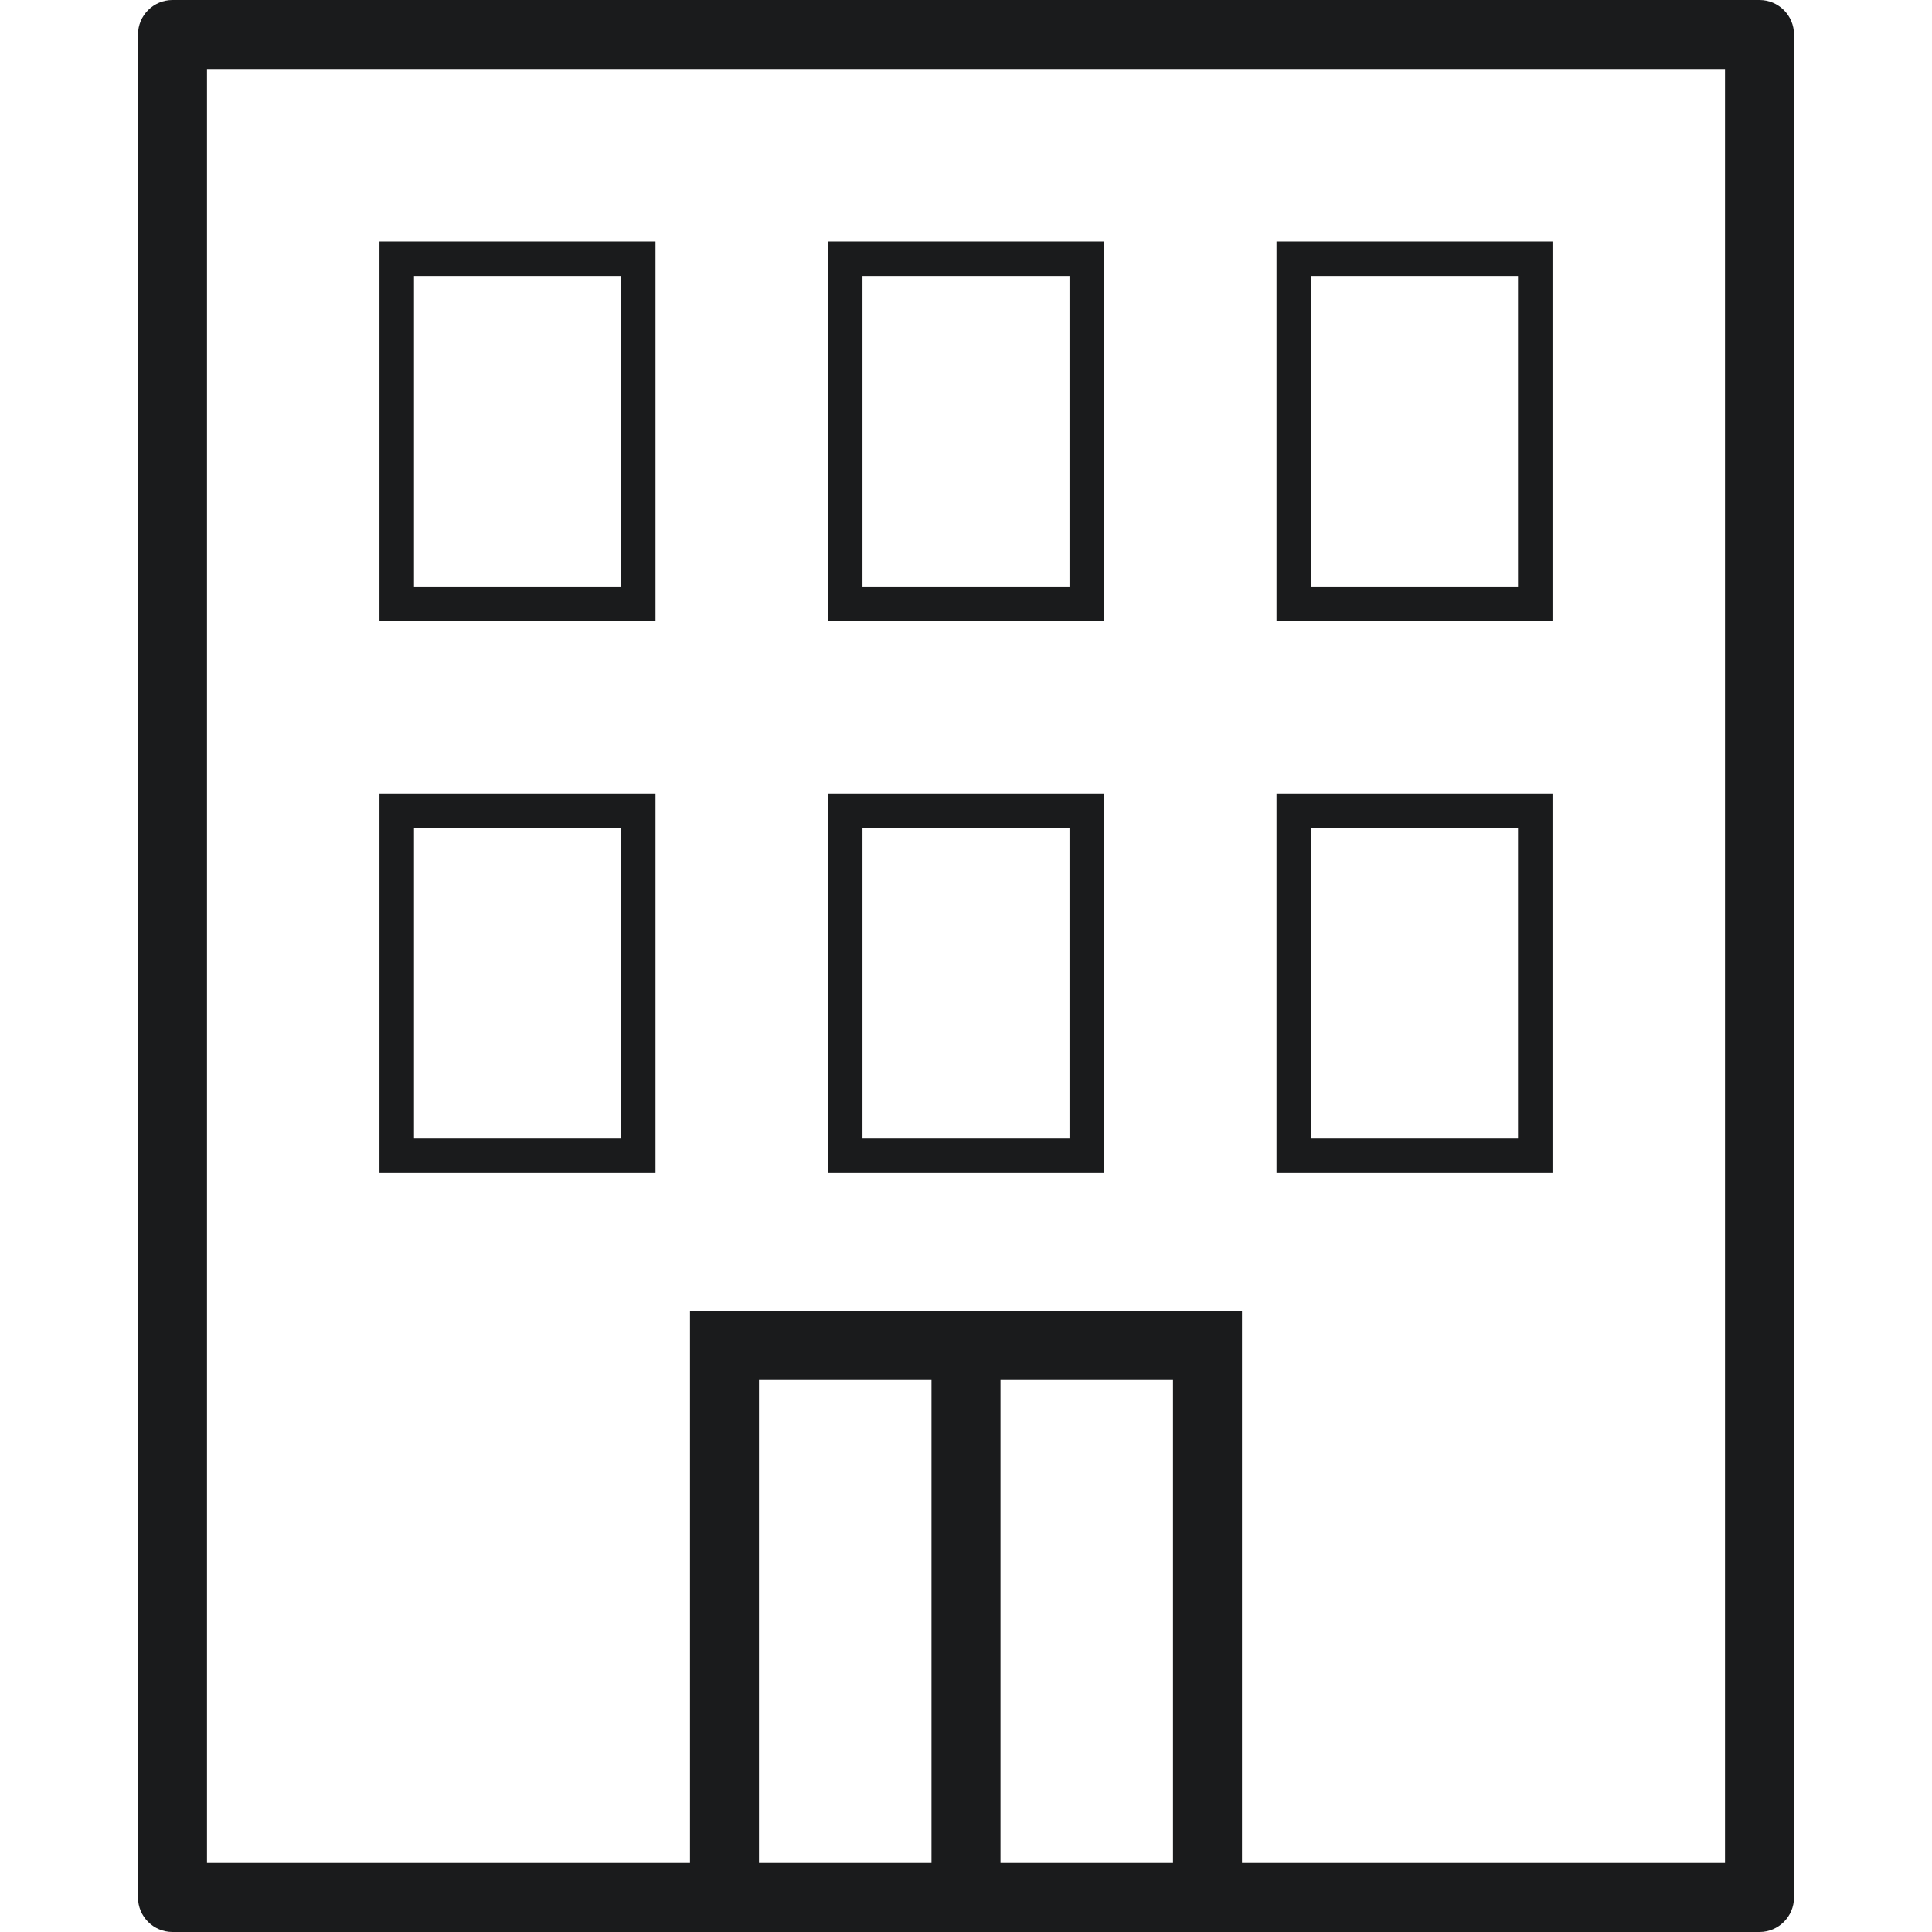
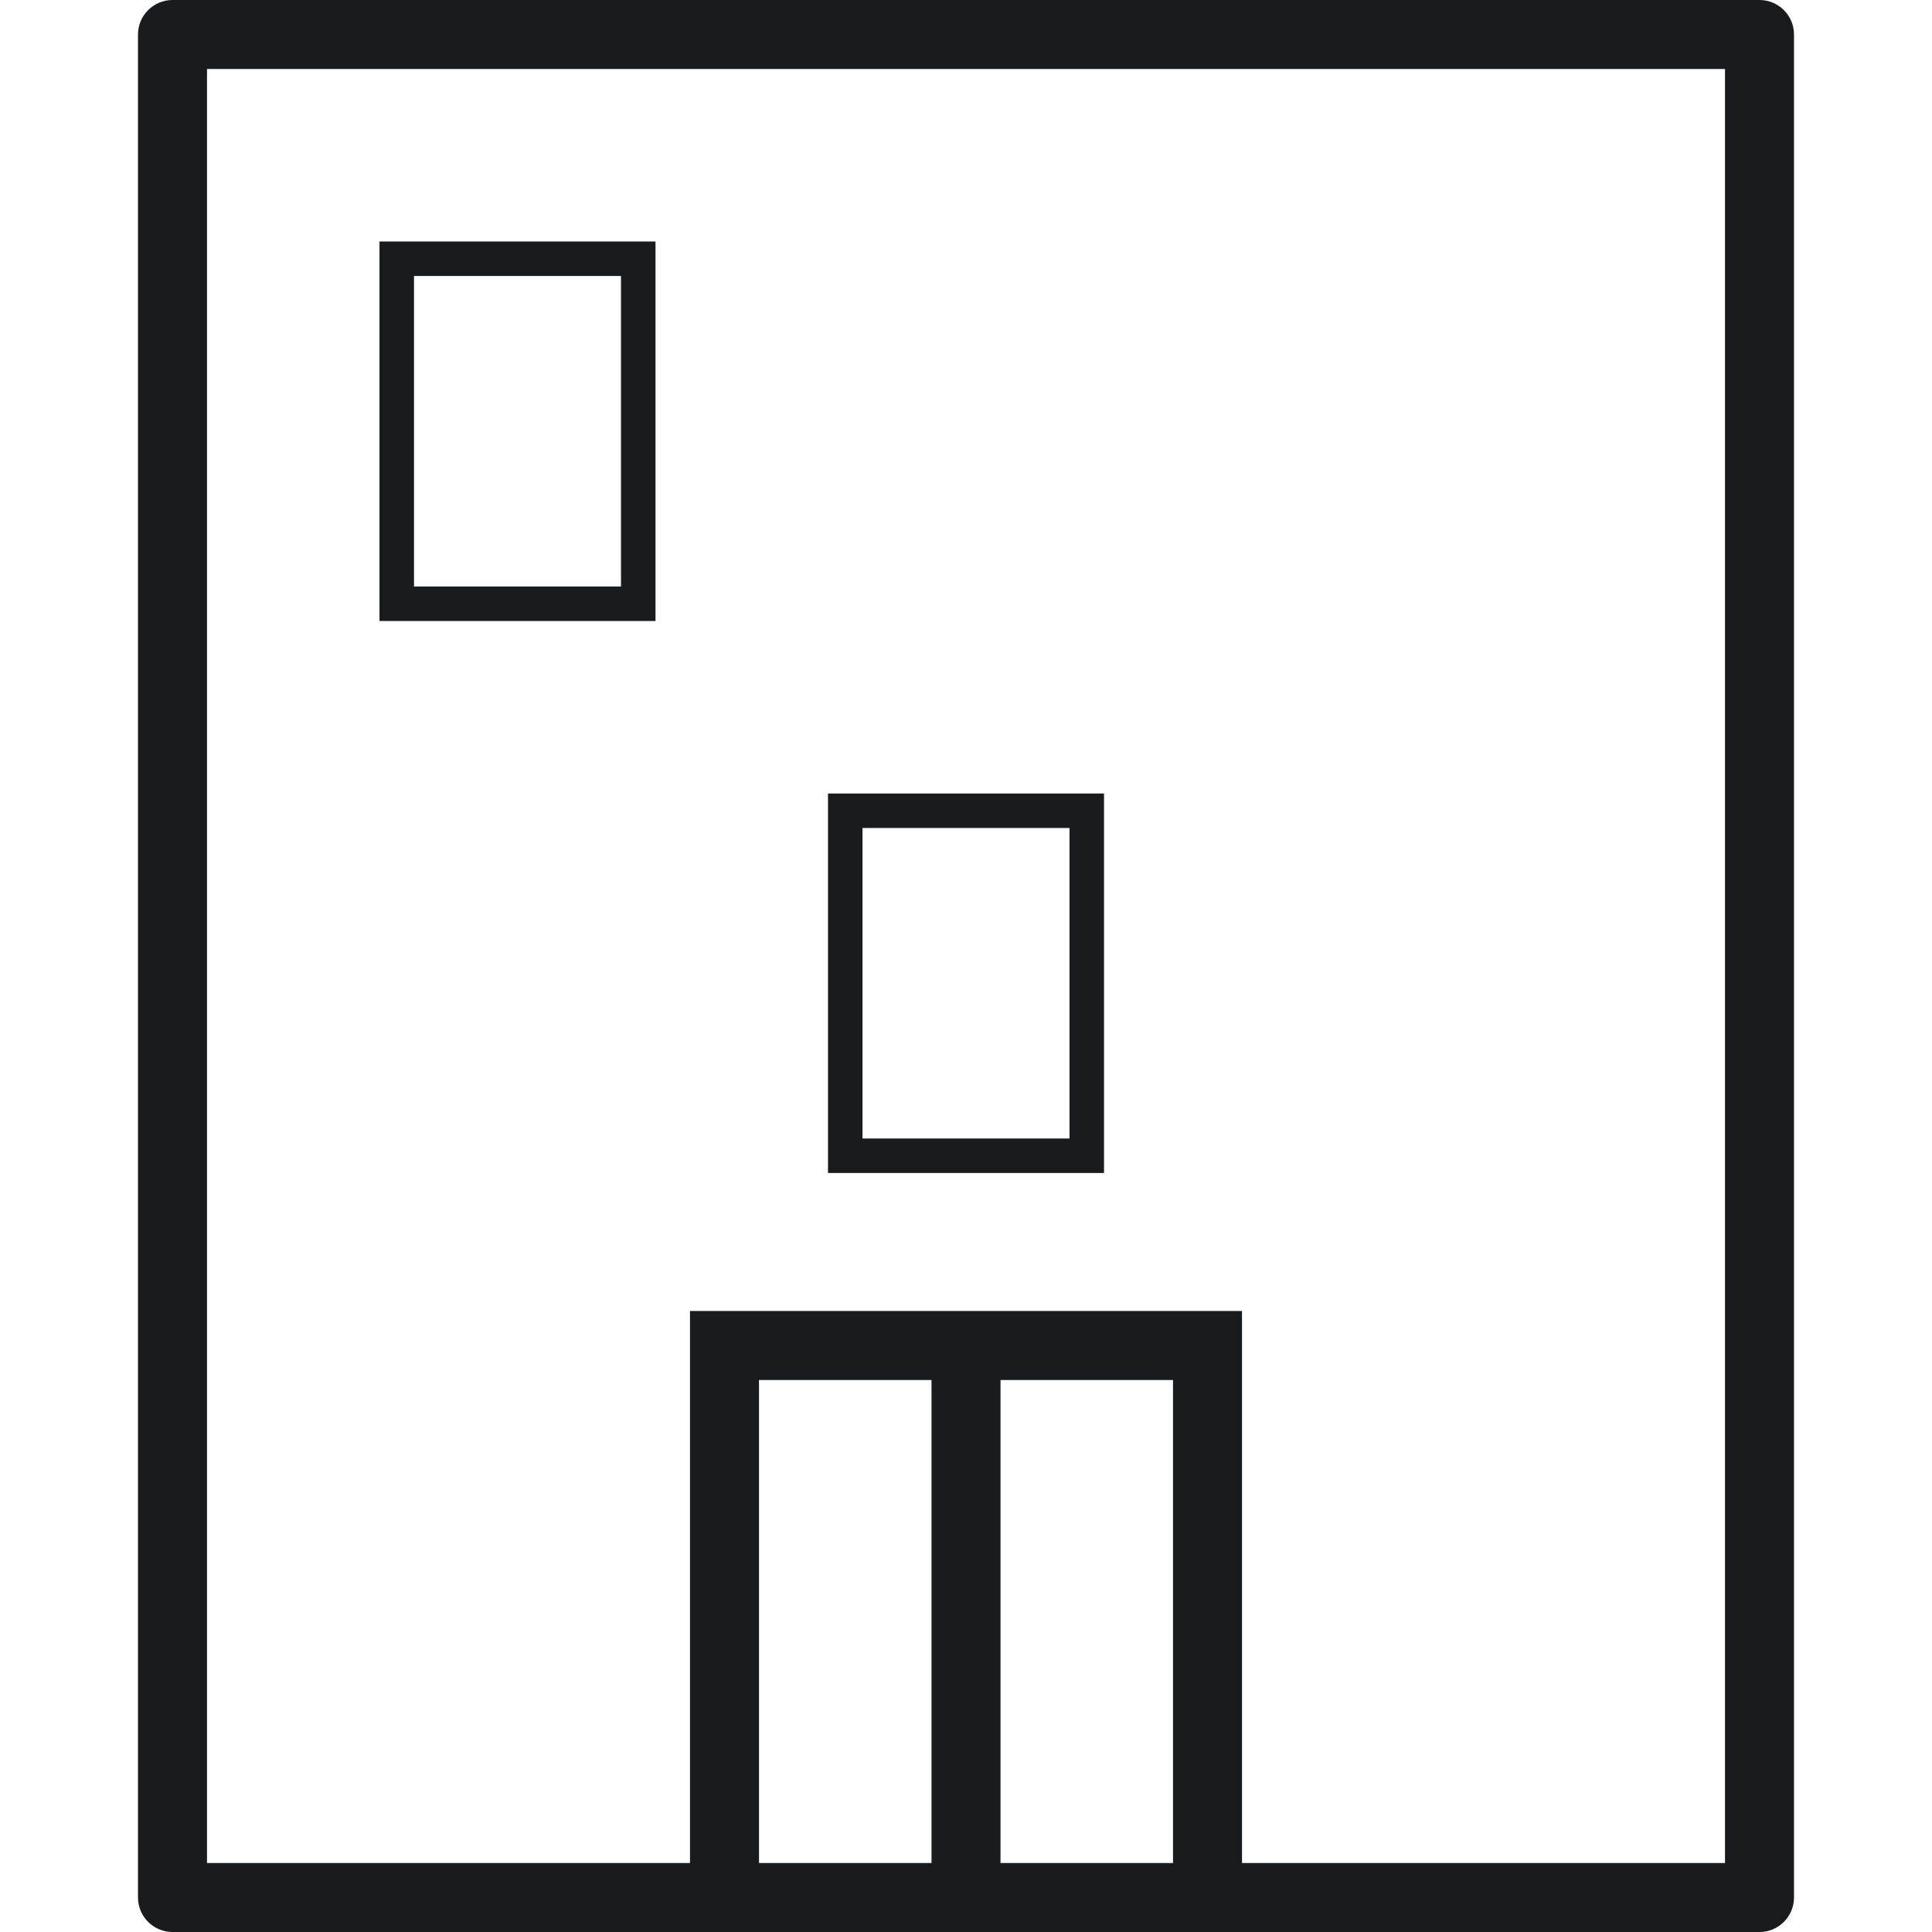
<svg xmlns="http://www.w3.org/2000/svg" width="56" height="56" viewBox="0 0 56 56" fill="none">
  <path fill-rule="evenodd" clip-rule="evenodd" d="M11 7V18H19V7H11ZM18 8H12V17H18V8Z" fill="#1A1B1C" />
-   <path fill-rule="evenodd" clip-rule="evenodd" d="M24 18V7H32V18H24ZM25 8H31V17H25V8Z" fill="#1A1B1C" />
-   <path fill-rule="evenodd" clip-rule="evenodd" d="M37 7V18H45V7H37ZM44 8H38V17H44V8Z" fill="#1A1B1C" />
-   <path fill-rule="evenodd" clip-rule="evenodd" d="M11 34V23H19V34H11ZM12 24H18V33H12V24Z" fill="#1A1B1C" />
  <path fill-rule="evenodd" clip-rule="evenodd" d="M24 23V34H32V23H24ZM31 24H25V33H31V24Z" fill="#1A1B1C" />
-   <path fill-rule="evenodd" clip-rule="evenodd" d="M37 34V23H45V34H37ZM38 24H44V33H38V24Z" fill="#1A1B1C" />
-   <path fill-rule="evenodd" clip-rule="evenodd" d="M5 56C4.448 56 4 55.552 4 55V1C4 0.448 4.448 0 5 0H51C51.552 0 52 0.448 52 1V55C52 55.552 51.552 56 51 56H5ZM6 54V2H50V54H36V38H20V54H6ZM27 54H22V40H27V54ZM29 54H34V40H29V54Z" fill="#1A1B1C" />
+   <path fill-rule="evenodd" clip-rule="evenodd" d="M5 56C4.448 56 4 55.552 4 55V1C4 0.448 4.448 0 5 0H51C51.552 0 52 0.448 52 1V55C52 55.552 51.552 56 51 56H5ZM6 54V2H50V54H36V38H20V54H6M27 54H22V40H27V54ZM29 54H34V40H29V54Z" fill="#1A1B1C" />
</svg>